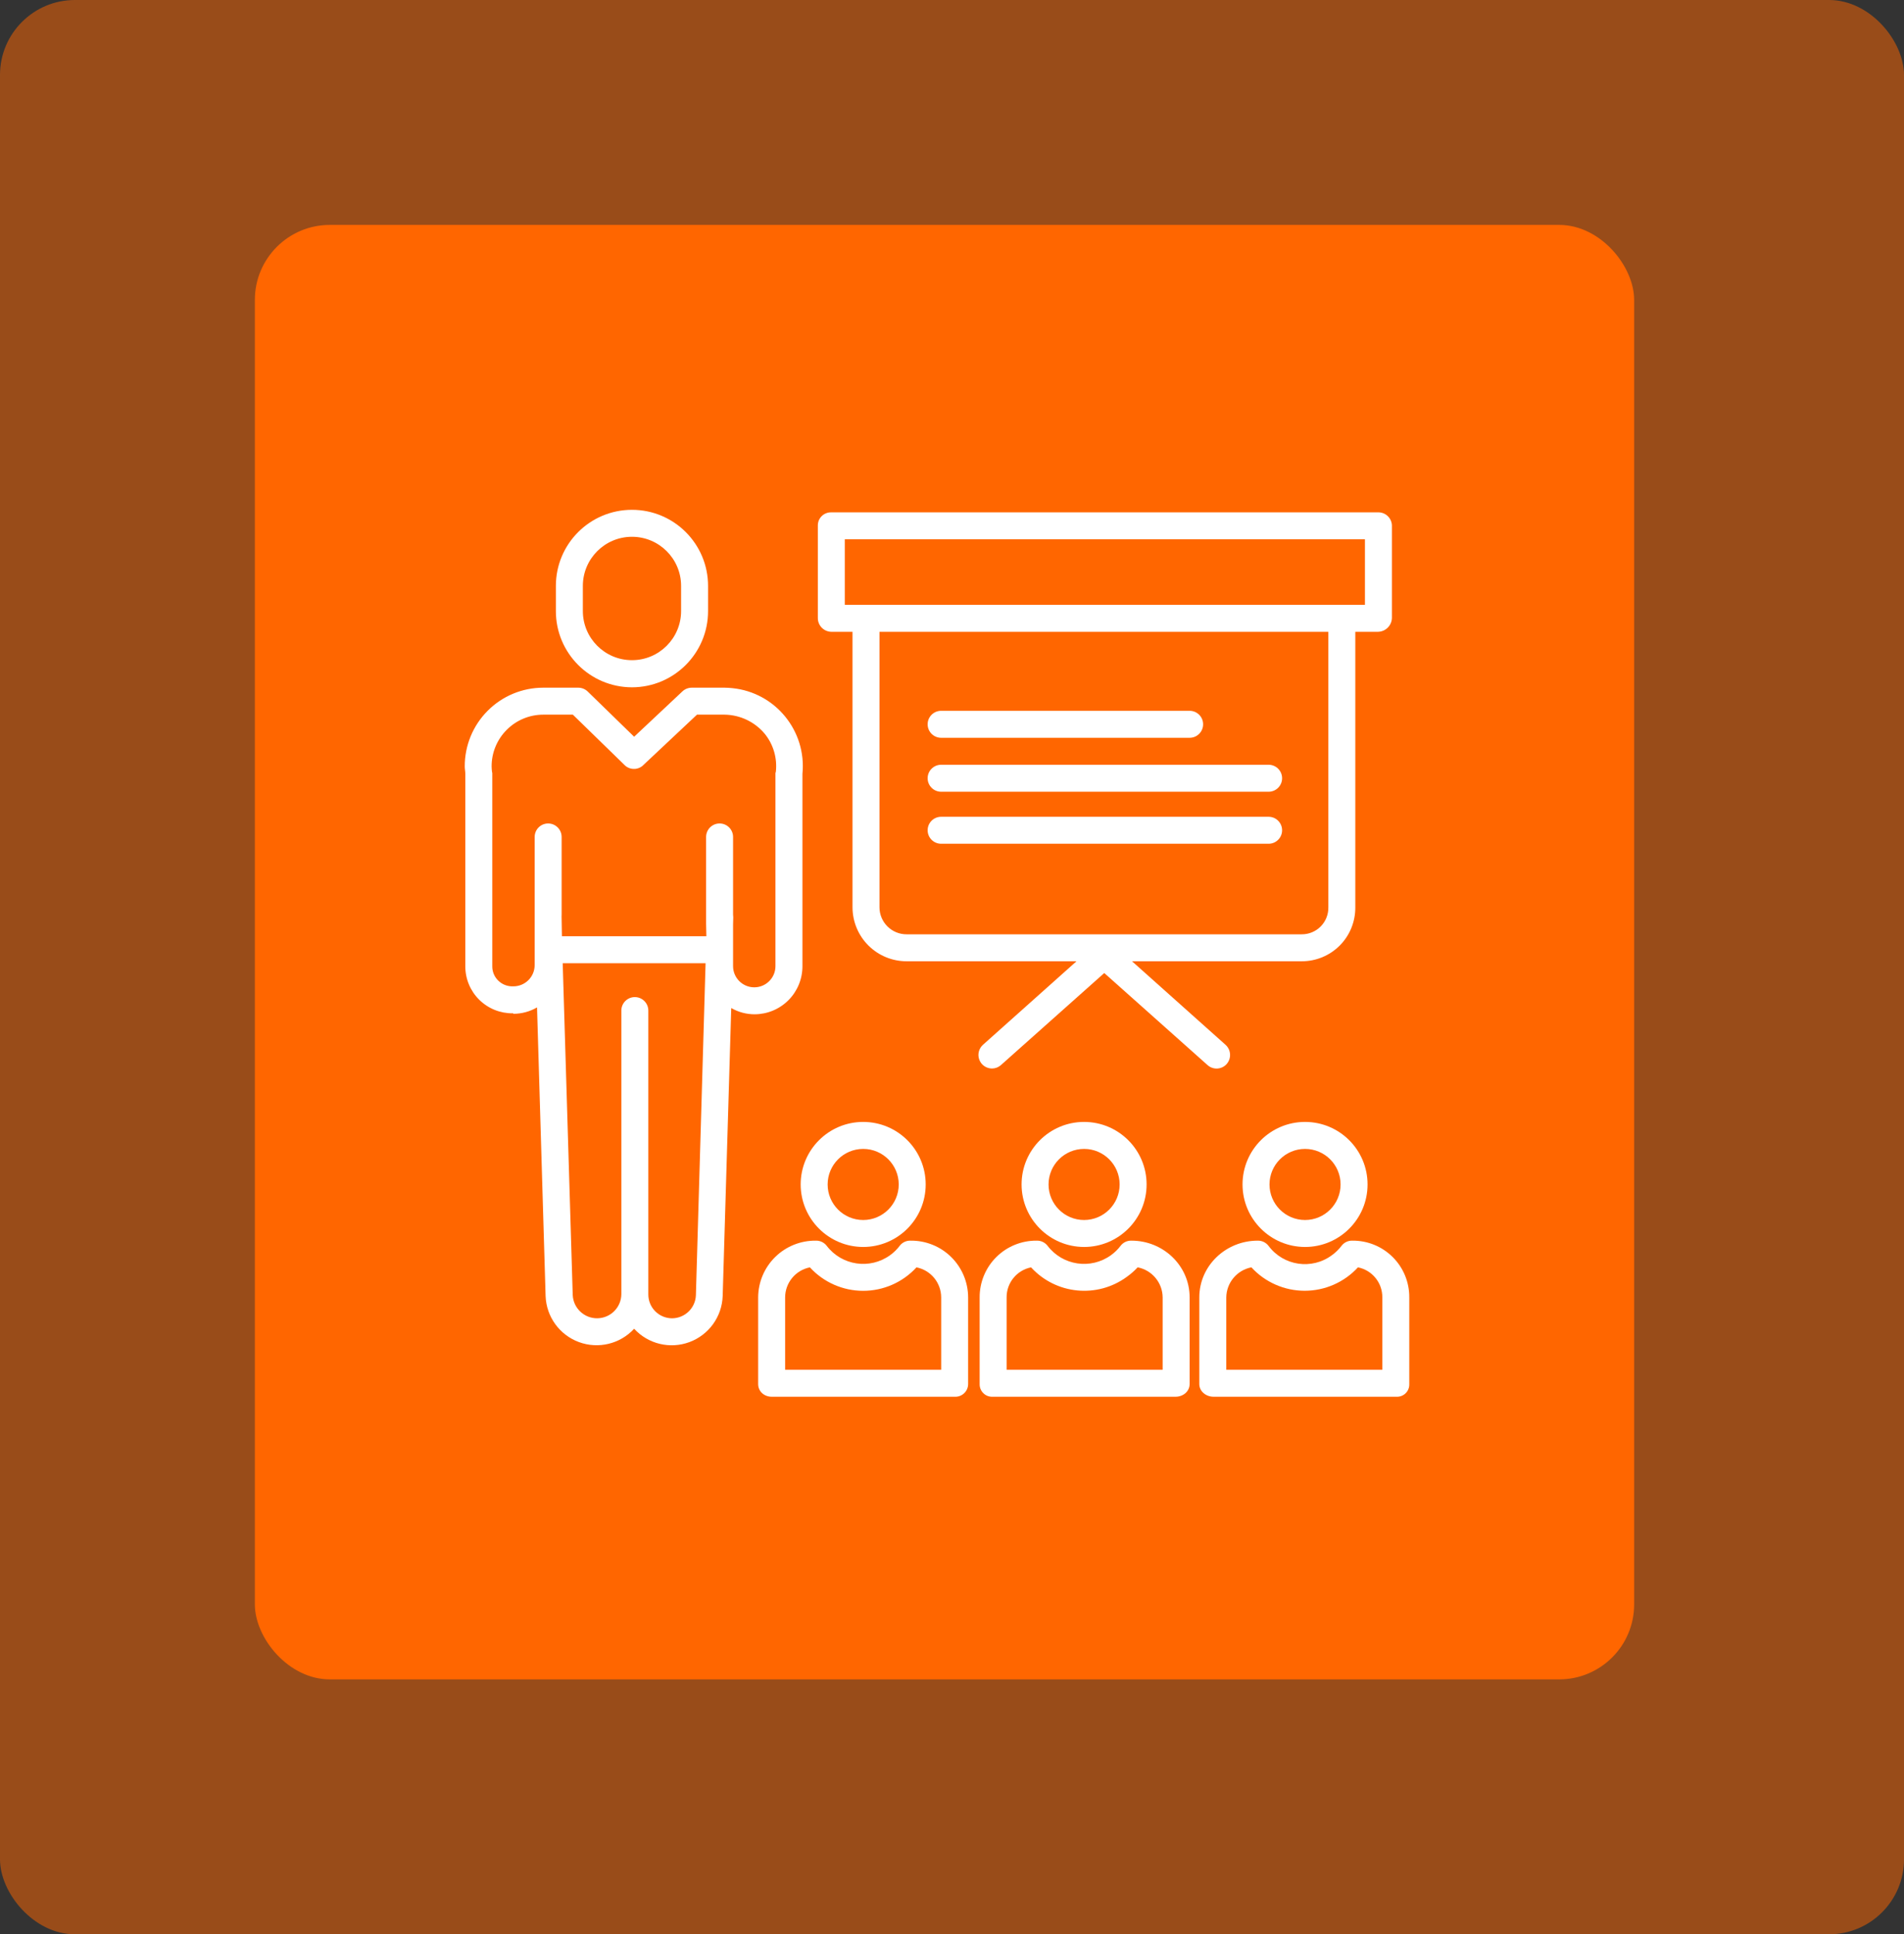
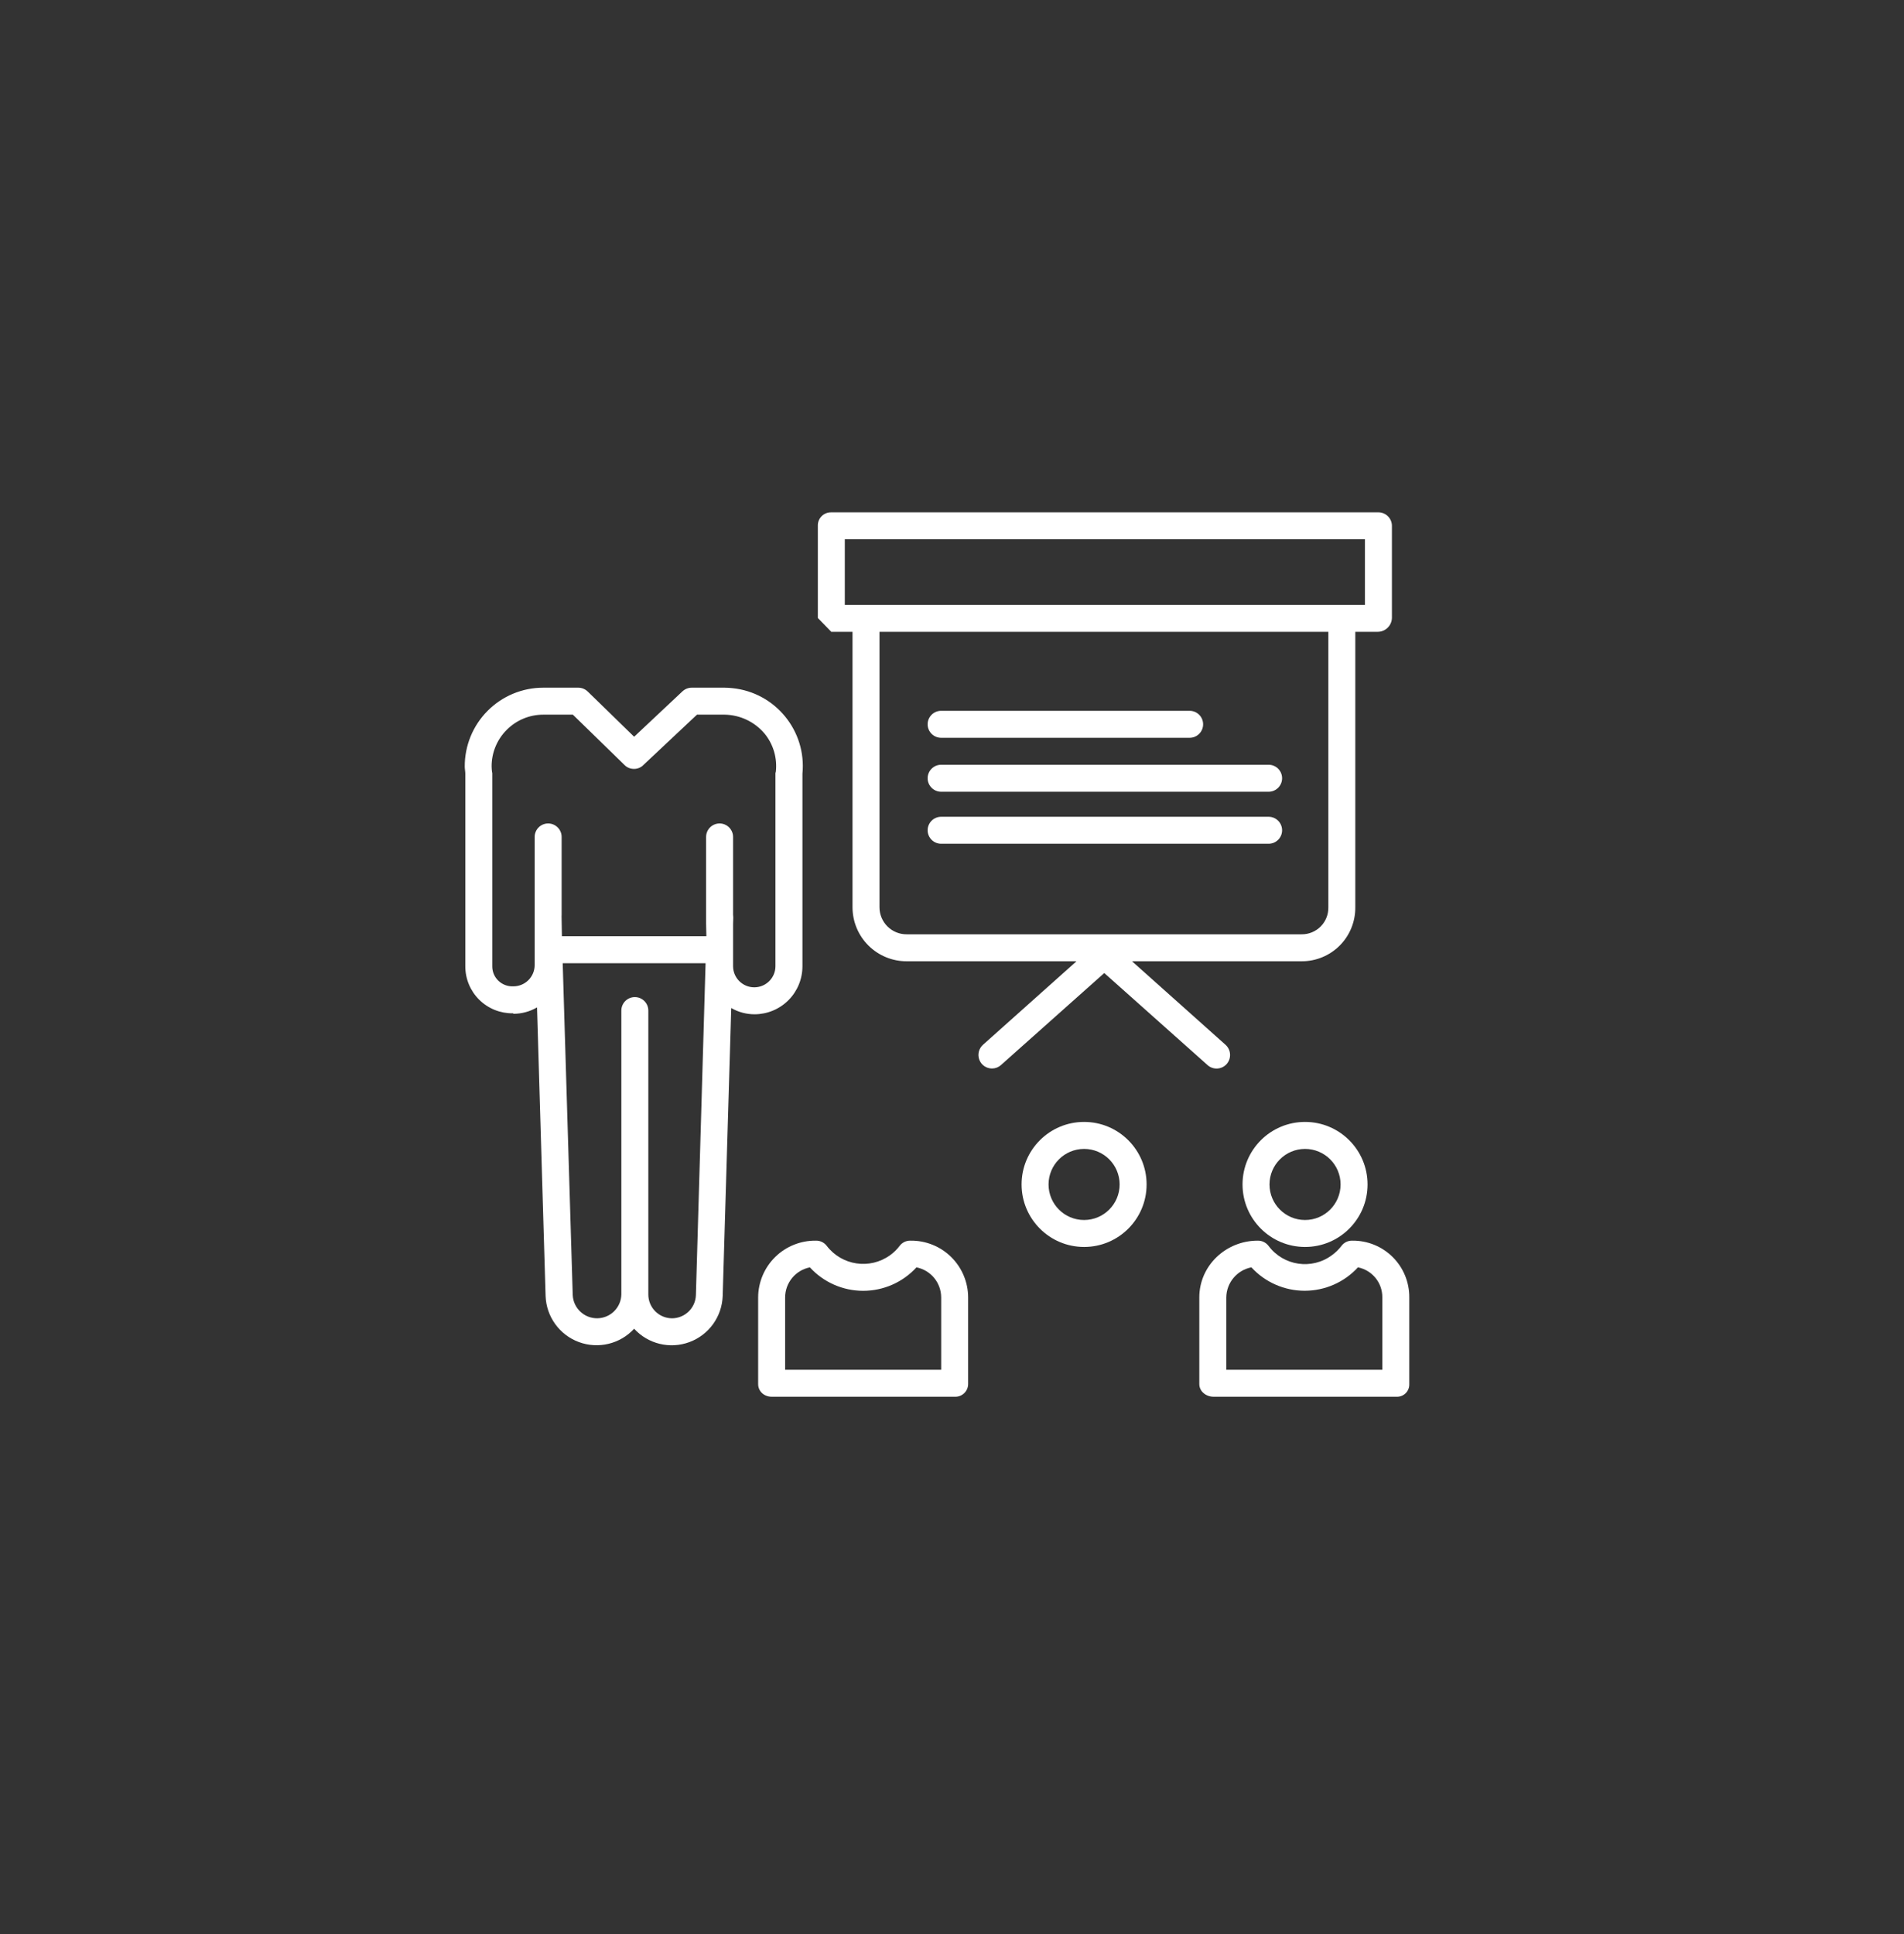
<svg xmlns="http://www.w3.org/2000/svg" width="127" height="129" viewBox="0 0 127 129" fill="none">
  <rect x="0" y="0" width="127" height="129" fill="#333333" stroke="none" />
-   <rect x="17" y="15" width="92" height="97" rx="5" fill="#FF6601" />
-   <rect width="127" height="129" rx="5" fill="#FF6601" fill-opacity="0.5" />
-   <path d="M57.576 83.162C59.878 83.162 61.745 81.296 61.745 78.993C61.745 76.69 59.879 74.823 57.576 74.823C55.273 74.823 53.406 76.691 53.406 78.993C53.409 81.295 55.274 83.159 57.576 83.162ZM57.576 76.623C58.885 76.622 59.947 77.684 59.947 78.993C59.947 80.302 58.885 81.364 57.576 81.364C56.267 81.364 55.205 80.302 55.205 78.993C55.207 77.684 56.267 76.624 57.576 76.623Z" fill="white" />
  <path d="M50.57 86.526V92.303C50.57 92.8 50.977 93.15 51.474 93.15H63.681C63.914 93.162 64.141 93.078 64.31 92.918C64.479 92.758 64.576 92.536 64.576 92.303V86.526C64.574 85.514 64.167 84.545 63.447 83.834C62.727 83.123 61.752 82.73 60.74 82.741C60.459 82.73 60.188 82.856 60.015 83.08C59.834 83.322 59.616 83.535 59.369 83.712C58.023 84.684 56.146 84.405 55.141 83.083C54.968 82.859 54.698 82.732 54.416 82.741C53.403 82.73 52.427 83.122 51.705 83.833C50.983 84.544 50.574 85.513 50.57 86.526ZM52.369 86.526C52.372 85.55 53.063 84.711 54.021 84.522C54.934 85.519 56.223 86.087 57.575 86.087C58.927 86.087 60.217 85.519 61.13 84.522C62.087 84.711 62.776 85.55 62.778 86.526V91.351H52.369V86.526Z" fill="white" />
  <path d="M72.31 83.162C74.613 83.162 76.48 81.296 76.48 78.993C76.48 76.69 74.613 74.823 72.31 74.823C70.007 74.823 68.141 76.691 68.141 78.993C68.144 81.295 70.008 83.159 72.31 83.162ZM72.31 76.623C73.619 76.622 74.681 77.684 74.681 78.993C74.681 80.302 73.619 81.364 72.31 81.364C71.001 81.364 69.94 80.302 69.94 78.993C69.941 77.684 71.002 76.624 72.31 76.623Z" fill="white" />
-   <path d="M65.344 86.526V92.303C65.338 92.532 65.427 92.754 65.591 92.914C65.754 93.075 65.978 93.16 66.206 93.15H78.414C78.911 93.15 79.35 92.8 79.35 92.303V86.526C79.35 84.408 77.591 82.741 75.473 82.741C75.191 82.73 74.921 82.856 74.749 83.08C74.567 83.322 74.348 83.535 74.102 83.712C72.755 84.684 70.879 84.405 69.874 83.083C69.701 82.859 69.431 82.732 69.148 82.741C68.139 82.731 67.169 83.126 66.454 83.838C65.739 84.549 65.339 85.518 65.344 86.526ZM67.143 86.526C67.136 85.554 67.82 84.713 68.774 84.522C70.433 86.335 73.192 86.605 75.171 85.147C75.429 84.962 75.668 84.753 75.885 84.521C76.846 84.709 77.543 85.547 77.551 86.526V91.351H67.143V86.526Z" fill="white" />
  <path d="M87.049 83.162C89.351 83.162 91.218 81.296 91.218 78.993C91.218 76.69 89.351 74.823 87.048 74.823C84.746 74.823 82.879 76.691 82.879 78.993C82.881 81.295 84.747 83.16 87.049 83.162ZM87.049 76.623C88.358 76.623 89.419 77.684 89.419 78.993C89.419 80.302 88.358 81.364 87.049 81.364C85.739 81.364 84.678 80.302 84.678 78.993C84.679 77.684 85.74 76.624 87.049 76.623Z" fill="white" />
  <path d="M90.212 82.741C89.93 82.73 89.659 82.856 89.487 83.08C89.305 83.322 89.087 83.535 88.84 83.712C87.5 84.706 85.608 84.426 84.612 83.087C84.44 82.862 84.17 82.733 83.888 82.741C81.769 82.741 79.996 84.408 79.996 86.526V92.303C79.996 92.8 80.449 93.15 80.946 93.15H93.153C93.381 93.16 93.602 93.074 93.763 92.913C93.924 92.752 94.011 92.531 94.001 92.303V86.526C94.009 85.519 93.613 84.551 92.9 83.84C92.188 83.128 91.219 82.732 90.212 82.741H90.212ZM90.578 84.521C91.531 84.713 92.213 85.554 92.203 86.526V91.351H81.795V86.526C81.808 85.545 82.507 84.708 83.47 84.521C84.384 85.516 85.673 86.083 87.024 86.083C88.376 86.083 89.665 85.516 90.579 84.521H90.578Z" fill="white" />
-   <path d="M42.154 45.838C44.96 45.834 47.231 43.557 47.229 40.751V39.076C47.229 36.272 44.957 34 42.154 34C39.35 34 37.078 36.272 37.078 39.076V40.751C37.076 43.557 39.348 45.834 42.154 45.838ZM38.877 39.076C38.877 37.266 40.344 35.799 42.154 35.799C43.963 35.799 45.43 37.266 45.43 39.076V40.751C45.43 42.561 43.963 44.028 42.154 44.028C40.344 44.028 38.877 42.561 38.877 40.751V39.076Z" fill="white" />
  <path d="M31.037 64.435C31.033 65.276 31.368 66.084 31.966 66.675C32.565 67.267 33.376 67.592 34.217 67.579H34.218L34.254 67.611C34.805 67.609 35.345 67.463 35.821 67.185L36.392 86.431C36.44 87.811 37.317 89.025 38.612 89.504C39.907 89.983 41.363 89.632 42.298 88.616C43.231 89.634 44.688 89.986 45.984 89.507C47.28 89.028 48.157 87.813 48.204 86.432L48.775 67.227C49.248 67.501 49.786 67.644 50.333 67.644C51.182 67.642 51.996 67.303 52.595 66.7C53.193 66.098 53.527 65.282 53.524 64.433V51.605C53.806 48.741 51.719 46.188 48.856 45.894C48.684 45.875 48.511 45.865 48.338 45.863H46.132C45.903 45.865 45.683 45.954 45.517 46.111L42.298 49.134L39.204 46.121C39.036 45.957 38.811 45.864 38.577 45.863H36.236C34.844 45.862 33.508 46.417 32.526 47.404C31.543 48.39 30.994 49.728 31 51.12C31 51.281 31.037 51.445 31.037 51.605V64.435ZM44.825 87.92C44.402 87.918 43.997 87.748 43.701 87.447C43.404 87.146 43.239 86.738 43.244 86.315V67.397C43.244 66.9 42.841 66.498 42.344 66.498C41.847 66.498 41.445 66.9 41.445 67.397V86.315C41.434 87.194 40.727 87.904 39.848 87.918C38.97 87.932 38.24 87.244 38.202 86.367L37.533 64.238H47.063L46.418 86.361C46.396 87.226 45.69 87.916 44.825 87.92ZM33.796 48.677C34.441 48.027 35.32 47.661 36.236 47.662H38.211L41.659 51.021C41.665 51.026 41.671 51.034 41.677 51.039C41.689 51.05 41.702 51.062 41.715 51.073C41.725 51.082 41.736 51.091 41.747 51.099C41.758 51.108 41.773 51.119 41.786 51.128C41.8 51.136 41.81 51.143 41.822 51.15C41.834 51.158 41.848 51.166 41.862 51.173C41.876 51.18 41.888 51.186 41.901 51.193C41.913 51.2 41.926 51.205 41.94 51.211C41.954 51.216 41.968 51.222 41.982 51.227C41.996 51.232 42.008 51.236 42.022 51.24C42.036 51.244 42.051 51.248 42.065 51.252C42.08 51.256 42.092 51.258 42.105 51.261C42.119 51.264 42.135 51.267 42.15 51.269C42.165 51.271 42.178 51.273 42.191 51.274C42.205 51.276 42.221 51.277 42.236 51.278C42.25 51.279 42.264 51.279 42.278 51.279H42.321C42.335 51.279 42.35 51.278 42.364 51.277C42.379 51.275 42.393 51.274 42.406 51.272C42.42 51.27 42.436 51.268 42.451 51.265C42.465 51.262 42.477 51.26 42.491 51.256C42.505 51.253 42.521 51.249 42.535 51.245C42.55 51.241 42.562 51.237 42.575 51.232C42.588 51.227 42.603 51.222 42.617 51.217C42.632 51.211 42.643 51.206 42.657 51.2C42.67 51.194 42.684 51.187 42.697 51.18C42.71 51.173 42.723 51.166 42.736 51.159C42.748 51.152 42.761 51.144 42.774 51.136C42.787 51.128 42.8 51.119 42.812 51.11C42.823 51.101 42.836 51.093 42.847 51.083C42.859 51.073 42.871 51.063 42.882 51.053C42.889 51.048 42.896 51.038 42.902 51.032L46.489 47.662H48.337C49.372 47.678 50.348 48.144 51.011 48.939C51.586 49.649 51.852 50.562 51.75 51.47C51.747 51.5 51.724 51.532 51.724 51.562V64.433C51.724 65.213 51.092 65.846 50.311 65.846C49.53 65.846 48.897 65.213 48.897 64.433V61.631L48.91 61.184C48.912 61.121 48.897 61.06 48.897 61V55.818C48.897 55.321 48.495 54.918 47.998 54.918C47.501 54.918 47.098 55.321 47.098 55.818V61.604L47.116 62.439H37.48L37.458 61.118C37.456 61.076 37.462 61.047 37.462 61.006V55.818C37.462 55.321 37.059 54.918 36.562 54.918C36.065 54.918 35.663 55.321 35.663 55.818V64.369C35.661 64.746 35.51 65.106 35.242 65.371C34.974 65.635 34.612 65.783 34.236 65.78H34.217C33.851 65.793 33.496 65.655 33.234 65.399C32.974 65.146 32.83 64.797 32.836 64.434V51.562C32.836 51.531 32.82 51.501 32.817 51.471C32.805 51.355 32.792 51.236 32.792 51.12C32.786 50.205 33.148 49.325 33.796 48.677Z" fill="white" />
-   <path d="M55.447 42.136H56.864V60.511C56.866 61.47 57.249 62.387 57.929 63.062C58.609 63.737 59.529 64.114 60.487 64.109H71.803L65.565 69.68C65.286 69.93 65.189 70.326 65.322 70.676C65.454 71.026 65.789 71.258 66.164 71.26C66.384 71.261 66.597 71.181 66.761 71.035L73.656 64.893L80.55 71.036C80.92 71.366 81.489 71.333 81.82 70.962C82.15 70.587 82.117 70.016 81.746 69.68L75.508 64.109H86.824C87.777 64.112 88.692 63.733 89.364 63.058C90.036 62.382 90.409 61.465 90.401 60.511V42.136H91.91C92.418 42.128 92.829 41.721 92.843 41.213V35.037C92.824 34.54 92.407 34.152 91.91 34.169H55.447C55.212 34.163 54.984 34.251 54.816 34.414C54.647 34.578 54.551 34.802 54.551 35.037V41.213C54.547 41.714 54.946 42.125 55.447 42.136ZM88.603 60.511C88.612 60.988 88.427 61.447 88.093 61.786C87.758 62.125 87.3 62.314 86.824 62.31H60.487C60.006 62.316 59.543 62.129 59.2 61.791C58.858 61.453 58.664 60.993 58.663 60.511V42.136H88.603V60.511ZM56.35 35.968H91.044V40.337H56.35V35.968Z" fill="white" />
+   <path d="M55.447 42.136H56.864V60.511C56.866 61.47 57.249 62.387 57.929 63.062C58.609 63.737 59.529 64.114 60.487 64.109H71.803L65.565 69.68C65.286 69.93 65.189 70.326 65.322 70.676C65.454 71.026 65.789 71.258 66.164 71.26C66.384 71.261 66.597 71.181 66.761 71.035L73.656 64.893L80.55 71.036C80.92 71.366 81.489 71.333 81.82 70.962C82.15 70.587 82.117 70.016 81.746 69.68L75.508 64.109H86.824C87.777 64.112 88.692 63.733 89.364 63.058C90.036 62.382 90.409 61.465 90.401 60.511V42.136H91.91C92.418 42.128 92.829 41.721 92.843 41.213V35.037C92.824 34.54 92.407 34.152 91.91 34.169H55.447C55.212 34.163 54.984 34.251 54.816 34.414C54.647 34.578 54.551 34.802 54.551 35.037V41.213ZM88.603 60.511C88.612 60.988 88.427 61.447 88.093 61.786C87.758 62.125 87.3 62.314 86.824 62.31H60.487C60.006 62.316 59.543 62.129 59.2 61.791C58.858 61.453 58.664 60.993 58.663 60.511V42.136H88.603V60.511ZM56.35 35.968H91.044V40.337H56.35V35.968Z" fill="white" />
  <path d="M62.775 49.204H79.351C79.847 49.204 80.25 48.801 80.25 48.304C80.25 47.808 79.847 47.405 79.351 47.405H62.775C62.278 47.405 61.875 47.808 61.875 48.304C61.875 48.801 62.278 49.204 62.775 49.204Z" fill="white" />
  <path d="M62.775 52.802H84.619C85.115 52.802 85.518 52.399 85.518 51.902C85.518 51.406 85.115 51.003 84.619 51.003H62.775C62.278 51.003 61.875 51.406 61.875 51.902C61.875 52.399 62.278 52.802 62.775 52.802Z" fill="white" />
  <path d="M62.775 56.271H84.619C85.115 56.271 85.518 55.869 85.518 55.372C85.518 54.875 85.115 54.472 84.619 54.472H62.775C62.278 54.472 61.875 54.875 61.875 55.372C61.875 55.869 62.278 56.271 62.775 56.271Z" fill="white" />
</svg>